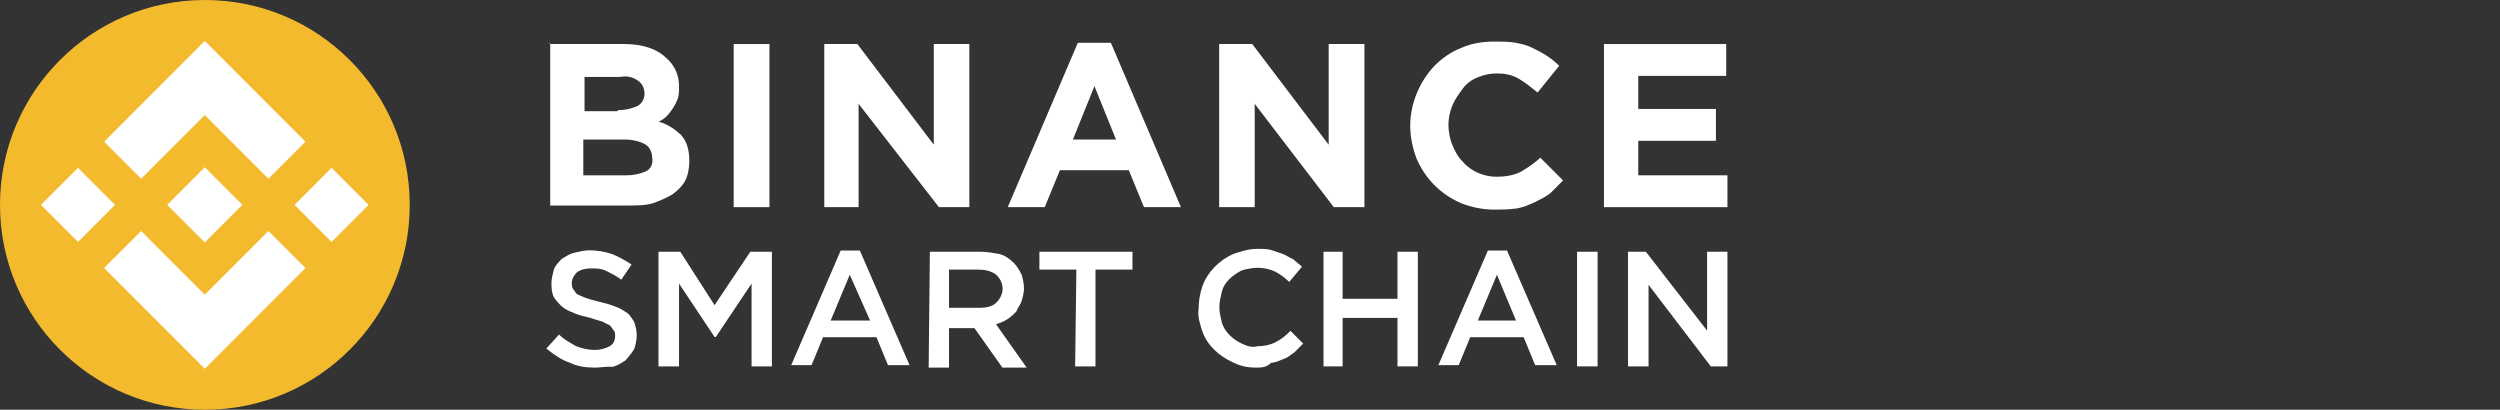
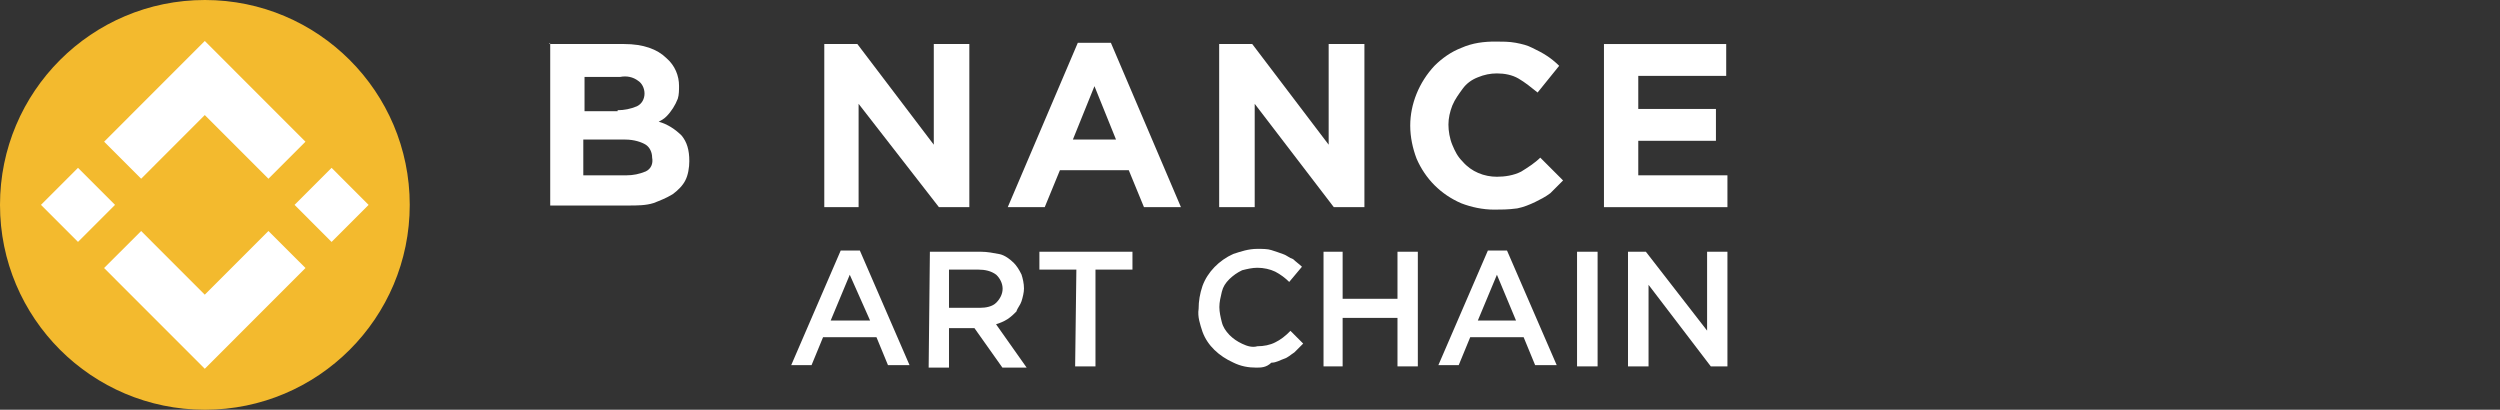
<svg xmlns="http://www.w3.org/2000/svg" width="421" height="69" viewBox="0 0 421 69" fill="none">
  <rect x="0" y="0" width="421" height="69" fill="#333333" stroke="none" />
  <path d="M34.5 69C53.554 69 69 53.554 69 34.5C69 15.446 53.554 0 34.5 0C15.446 0 0 15.446 0 34.5C0 53.554 15.446 69 34.5 69Z" fill="#F3BA2E" />
  <path d="M23.771 30.096L34.486 19.376L45.206 30.101L51.44 23.863L34.486 6.9L17.537 23.858L23.771 30.096ZM6.9 34.499L13.135 28.261L19.369 34.499L13.134 40.736L6.9 34.499ZM23.771 38.904L34.486 49.624L45.205 38.899L51.443 45.133L51.44 45.137L34.486 62.1L17.536 45.142L17.528 45.134L23.771 38.904ZM49.603 34.502L55.838 28.265L62.072 34.502L55.838 40.74L49.603 34.502Z" fill="white" />
-   <path d="M40.81 34.496H40.813L34.487 28.166L29.811 32.844H29.811L29.274 33.382L28.166 34.49L28.157 34.499L28.166 34.508L34.487 40.832L40.813 34.503L40.816 34.499L40.81 34.496Z" fill="white" />
  <path d="M92.45 7.415H105.112C108.33 7.415 110.683 8.28 112.205 9.768C113.693 11.048 114.35 12.778 114.35 14.473C114.35 15.131 114.35 15.961 114.142 16.618C113.727 17.691 113.07 18.763 112.205 19.628C111.79 20.043 111.34 20.286 110.925 20.493C112.412 20.908 113.727 21.773 114.8 22.846C115.665 23.918 116.08 25.198 116.08 27.136C116.08 28.208 115.872 29.488 115.422 30.354C115.007 31.218 114.142 32.083 113.277 32.706C112.205 33.363 111.132 33.779 110.06 34.194C108.78 34.609 107.257 34.609 105.77 34.609H92.657V7.346H92.45V7.415ZM104.04 18.556C105.112 18.556 106.185 18.348 107.257 17.898C108.122 17.483 108.537 16.618 108.537 15.753C108.537 14.888 108.122 14.024 107.465 13.608C106.6 12.951 105.528 12.743 104.455 12.951H98.435V18.729H104.005V18.556H104.04ZM105.528 29.523C106.6 29.523 107.673 29.316 108.745 28.866C109.61 28.451 110.025 27.586 109.818 26.513C109.818 25.648 109.402 24.783 108.745 24.368C108.088 23.953 106.808 23.503 105.32 23.503H98.228V29.523H105.528Z" fill="white" />
-   <path d="M123.553 7.415H129.573V34.885H123.553V7.415Z" fill="white" />
  <path d="M138.81 7.415H144.38L157.25 24.368V7.415H163.236V34.885H158.115L144.588 17.483V34.885H138.81V7.415Z" fill="white" />
  <path d="M181.503 7.208H187.073L198.871 34.885H192.644L190.083 28.658H178.493L175.933 34.885H169.706L181.503 7.208ZM187.938 23.503L184.306 14.508L180.673 23.503H187.938Z" fill="white" />
  <path d="M205.307 7.415H210.877L223.747 24.368V7.415H229.767V34.885H224.612L211.292 17.483V34.885H205.307V7.415Z" fill="white" />
  <path d="M251.632 35.301C249.695 35.301 247.757 34.886 246.062 34.228C242.637 32.74 240.042 30.146 238.554 26.721C237.897 24.991 237.482 23.088 237.482 21.15C237.482 17.518 238.97 13.85 241.564 11.082C242.845 9.802 244.367 8.73 246.062 8.073C248 7.208 249.937 7 251.84 7C252.912 7 254.192 7 255.265 7.208C256.338 7.415 257.202 7.623 258.067 8.073C258.932 8.488 259.797 8.937 260.42 9.353C261.077 9.768 261.908 10.425 262.565 11.082L258.932 15.58C257.86 14.715 256.787 13.85 255.715 13.227C254.642 12.605 253.362 12.363 252.082 12.363C251.01 12.363 249.937 12.57 248.864 13.02C247.792 13.435 246.927 14.092 246.304 14.957C245.682 15.822 245.024 16.687 244.574 17.76C244.159 18.832 243.917 19.905 243.917 20.977C243.917 22.05 244.125 23.33 244.574 24.402C245.024 25.475 245.439 26.34 246.304 27.205C247.792 28.935 249.937 29.765 252.082 29.765C253.362 29.765 254.884 29.558 256.165 28.9C257.237 28.243 258.517 27.413 259.382 26.547L263.222 30.388C262.565 31.045 261.735 31.875 261.077 32.533C260.212 33.19 259.348 33.605 258.517 34.021C257.652 34.436 256.58 34.886 255.507 35.093C253.985 35.301 252.705 35.301 251.632 35.301Z" fill="white" />
  <path d="M270.107 7.415H290.693V12.778H275.885V18.348H288.963V23.71H275.885V29.523H290.9V34.885H270.107V7.415Z" fill="white" />
-   <path d="M100.165 61.906C98.677 61.906 97.155 61.698 95.875 61.041C94.595 60.626 93.315 59.761 92 58.688L94.145 56.336C95.01 57.201 95.875 57.616 96.947 58.273C98.02 58.688 99.093 58.931 100.165 58.931C101.03 58.931 101.895 58.723 102.725 58.273C103.383 57.858 103.59 57.201 103.59 56.543C103.59 56.336 103.59 55.886 103.383 55.678C103.175 55.471 102.967 55.021 102.725 54.813C102.31 54.606 101.86 54.398 101.445 54.156C100.788 53.949 99.957 53.741 99.3 53.499C98.435 53.291 97.363 53.084 96.498 52.634C95.84 52.426 95.01 51.977 94.56 51.561C94.145 51.146 93.695 50.696 93.28 50.074C92.865 49.209 92.865 48.344 92.865 47.721C92.865 46.856 93.073 46.233 93.28 45.368C93.488 44.711 94.145 44.088 94.56 43.639C95.218 43.223 95.84 42.774 96.705 42.566C97.57 42.358 98.435 42.151 99.266 42.151C100.546 42.151 101.826 42.358 103.14 42.808C104.213 43.223 105.285 43.881 106.358 44.538L104.628 47.098C103.763 46.441 102.898 46.026 102.068 45.611C101.203 45.195 100.338 45.195 99.508 45.195C98.643 45.195 97.778 45.403 97.155 45.853C96.74 46.268 96.29 46.925 96.29 47.583C96.29 47.998 96.29 48.24 96.498 48.655C96.705 48.863 96.913 49.312 97.155 49.52C97.57 49.728 98.02 49.935 98.643 50.178C99.3 50.385 99.923 50.593 100.995 50.835C101.86 51.042 102.725 51.25 103.798 51.7C104.455 51.907 105.078 52.357 105.735 52.772C106.15 53.188 106.6 53.845 106.808 54.26C107.015 54.917 107.223 55.54 107.223 56.405C107.223 57.27 107.015 58.135 106.808 58.758C106.393 59.415 105.943 60.038 105.32 60.695C104.663 61.11 104.04 61.56 103.175 61.768C102.102 61.698 101.03 61.906 100.165 61.906Z" fill="white" />
-   <path d="M110.89 42.393H114.557L120.335 51.388L126.355 42.393H129.988V61.698H126.563V47.756L120.543 56.751H120.335L114.35 47.756V61.698H110.89V42.393Z" fill="white" />
  <path d="M141.578 42.185H144.796L153.168 61.491H149.536L147.598 56.786H138.603L136.665 61.491H133.24L141.578 42.185ZM146.526 53.983L143.1 46.268L139.883 53.983H146.526Z" fill="white" />
  <path d="M156.593 42.393H165.173C166.246 42.393 167.319 42.601 168.391 42.808C169.256 43.016 170.121 43.673 170.744 44.296C171.159 44.711 171.609 45.368 172.024 46.233C172.231 46.891 172.439 47.721 172.439 48.586C172.439 49.243 172.231 50.074 172.024 50.731C171.816 51.388 171.366 51.803 171.159 52.461C170.744 52.876 170.294 53.326 169.671 53.741C169.014 54.156 168.391 54.398 167.734 54.606L172.889 61.906H168.806L164.101 55.263H159.811V61.906H156.386L156.593 42.393ZM164.966 51.838C166.038 51.838 167.111 51.631 167.768 50.973C168.426 50.316 168.841 49.486 168.841 48.621C168.841 47.756 168.426 46.891 167.768 46.268C166.903 45.611 165.831 45.403 164.758 45.403H159.811V51.838H164.966Z" fill="white" />
  <path d="M181.261 45.403H175.034V42.393H190.706V45.403H184.479V61.698H181.054L181.261 45.403Z" fill="white" />
  <path d="M211.534 61.906C210.254 61.906 208.974 61.698 207.659 61.041C205.306 59.968 203.369 58.239 202.504 55.886C202.089 54.606 201.639 53.326 201.847 52.011C201.847 50.731 202.054 49.451 202.504 48.136C203.369 45.784 205.306 43.846 207.659 42.774C208.939 42.358 210.219 41.909 211.742 41.909C212.607 41.909 213.471 41.909 214.094 42.116C214.752 42.324 215.374 42.531 216.032 42.774C216.689 42.981 217.104 43.431 217.762 43.639C218.177 44.054 218.834 44.504 219.249 44.919L217.104 47.479C216.447 46.822 215.617 46.199 214.752 45.749C213.887 45.334 212.814 45.092 211.742 45.092C210.877 45.092 210.012 45.299 209.181 45.507C208.316 45.922 207.694 46.372 207.036 46.995C206.379 47.652 205.964 48.275 205.756 49.14C205.549 50.005 205.341 50.869 205.341 51.7C205.341 52.565 205.549 53.43 205.756 54.26C205.964 55.09 206.414 55.748 207.036 56.405C207.694 57.062 208.316 57.477 209.181 57.893C210.046 58.308 210.911 58.55 211.742 58.308C212.814 58.308 213.887 58.1 214.752 57.651C215.617 57.235 216.481 56.578 217.312 55.713L219.457 57.858C219.042 58.273 218.384 58.931 217.969 59.346C217.312 59.761 216.897 60.211 216.239 60.418C215.582 60.626 214.959 61.076 214.094 61.076C213.229 61.906 212.364 61.906 211.534 61.906Z" fill="white" />
  <path d="M222.882 42.393H226.099V50.316H235.337V42.393H238.762V61.698H235.337V53.533H226.099V61.698H222.882V42.393Z" fill="white" />
  <path d="M250.56 42.185H253.778L262.15 61.491H258.518L256.58 56.786H247.585L245.647 61.491H242.222L250.56 42.185ZM255.3 53.983L252.082 46.268L248.865 53.983H255.3Z" fill="white" />
  <path d="M265.575 42.393H269.035V61.698H265.575V42.393Z" fill="white" />
  <path d="M274.155 42.393H277.165L287.475 55.678V42.393H290.9V61.698H288.098L277.615 47.963V61.698H274.155V42.393Z" fill="white" />
</svg>